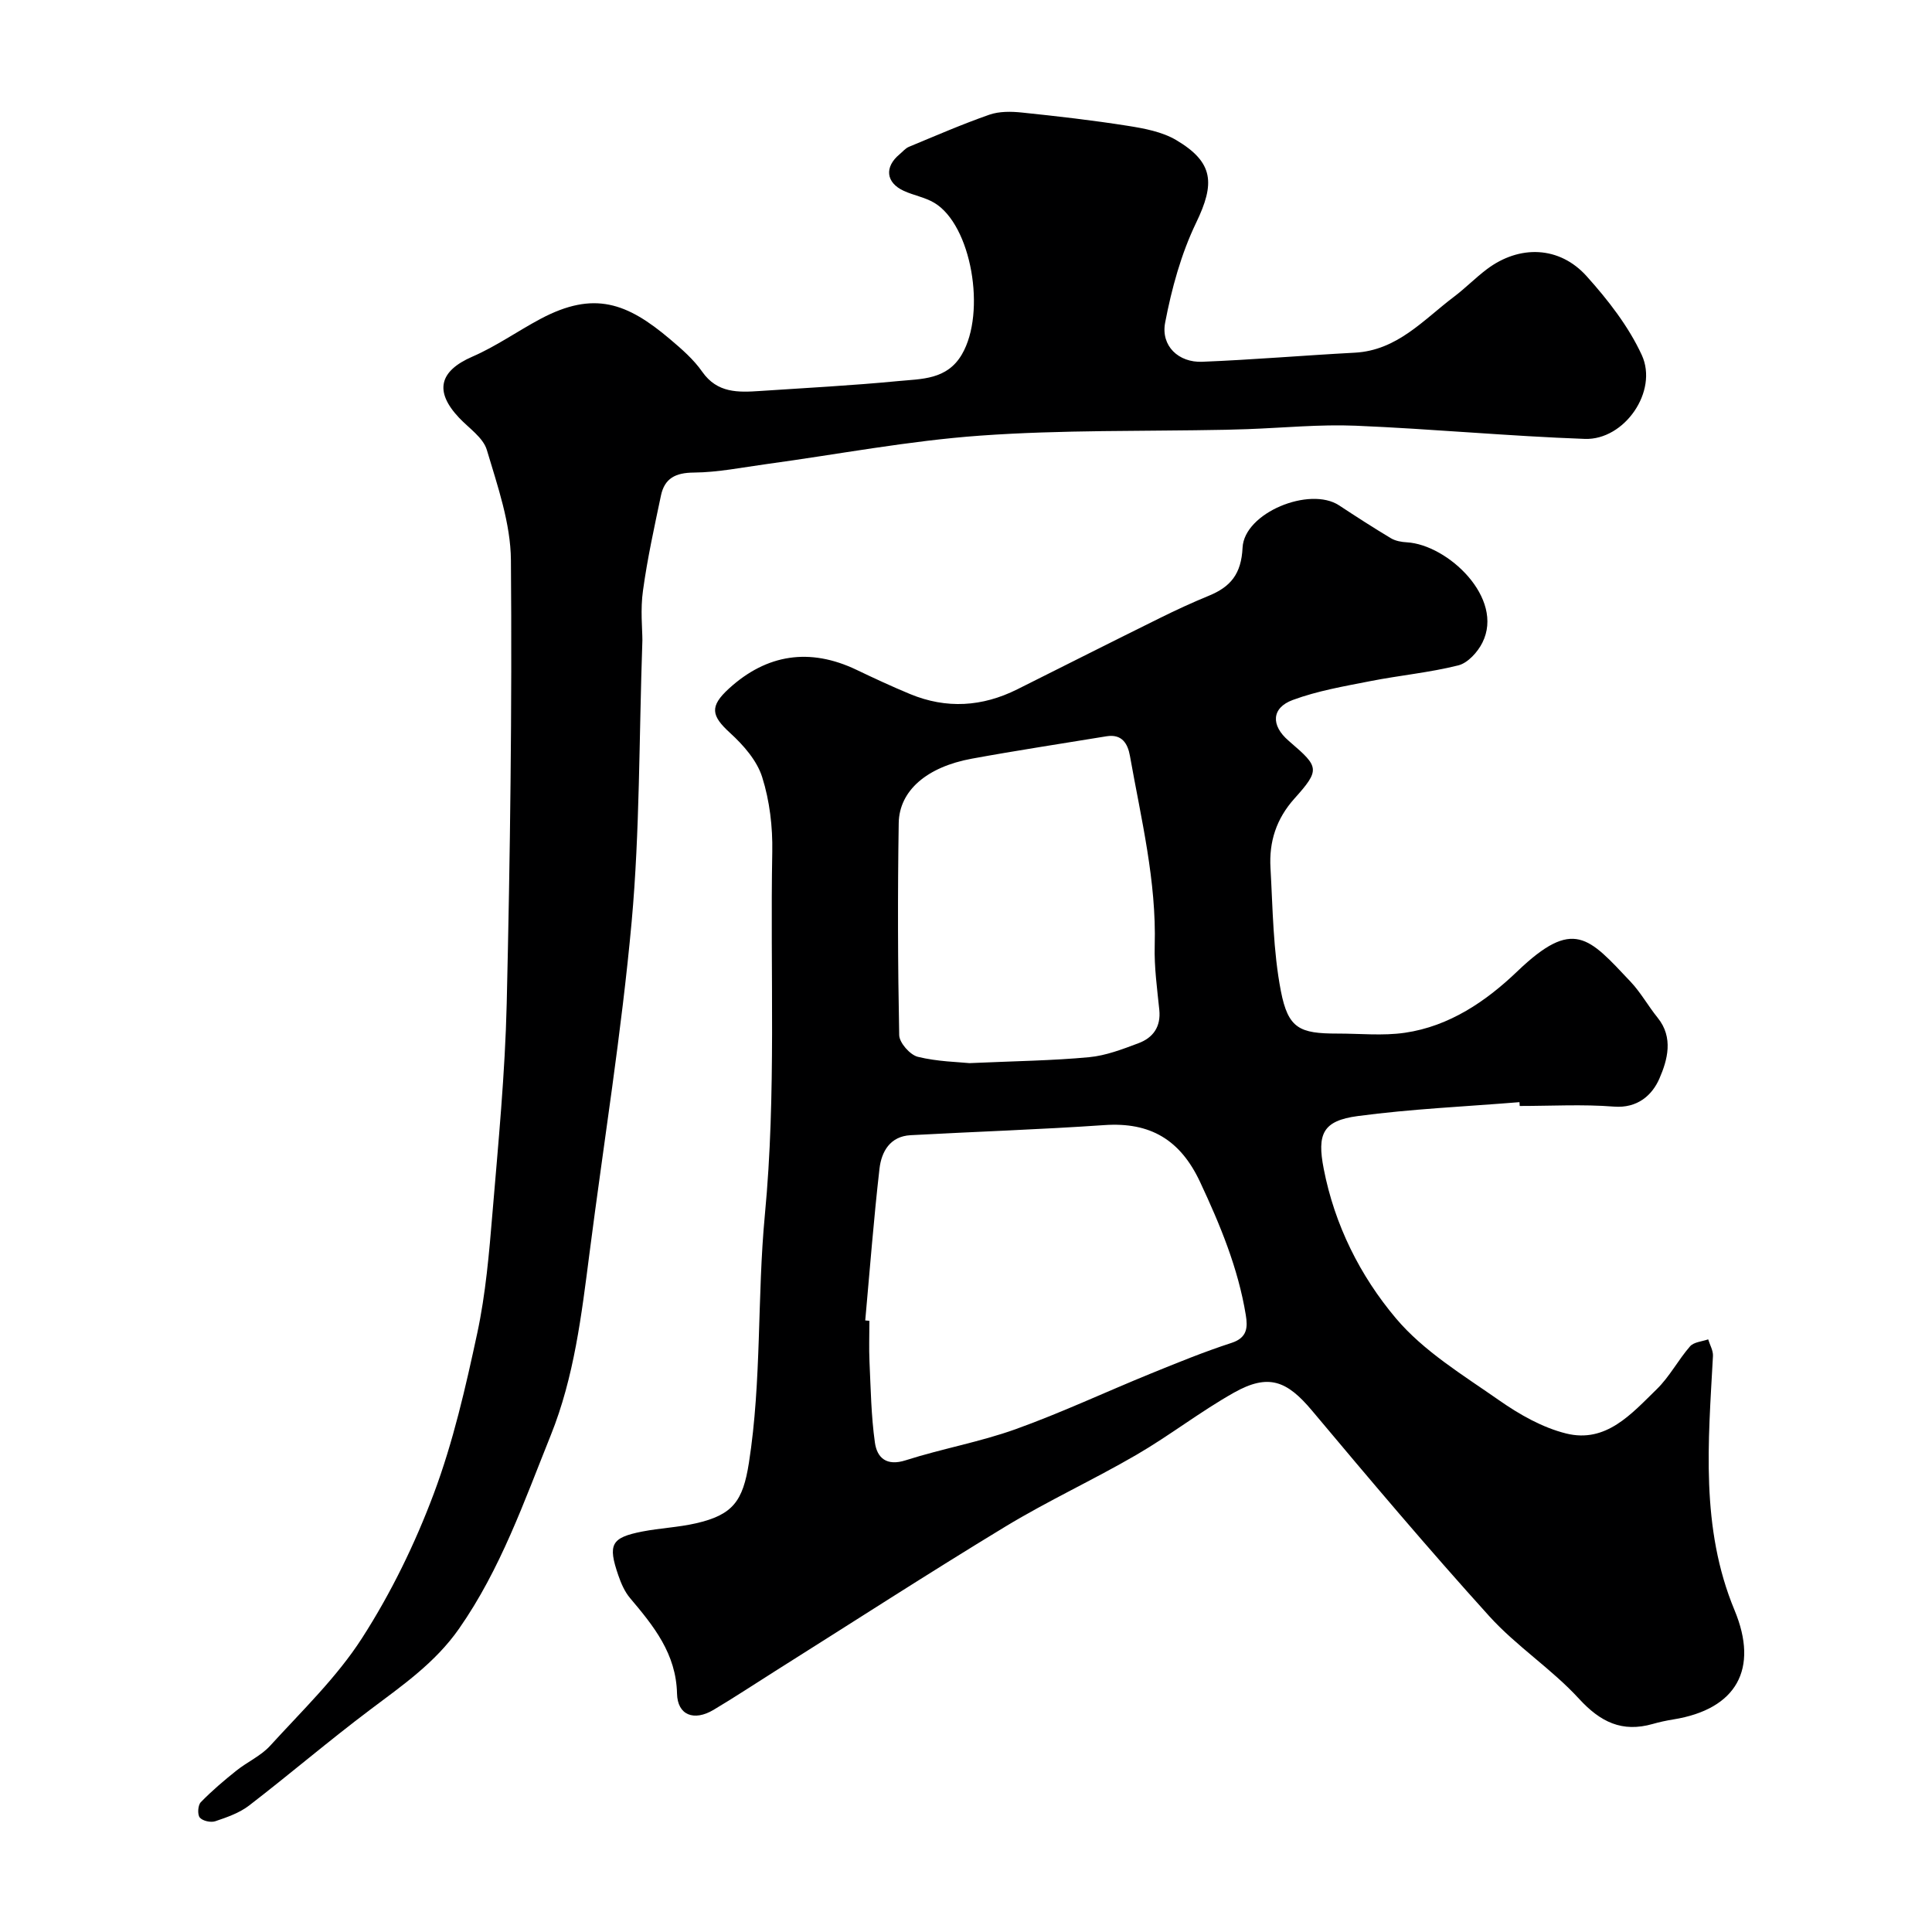
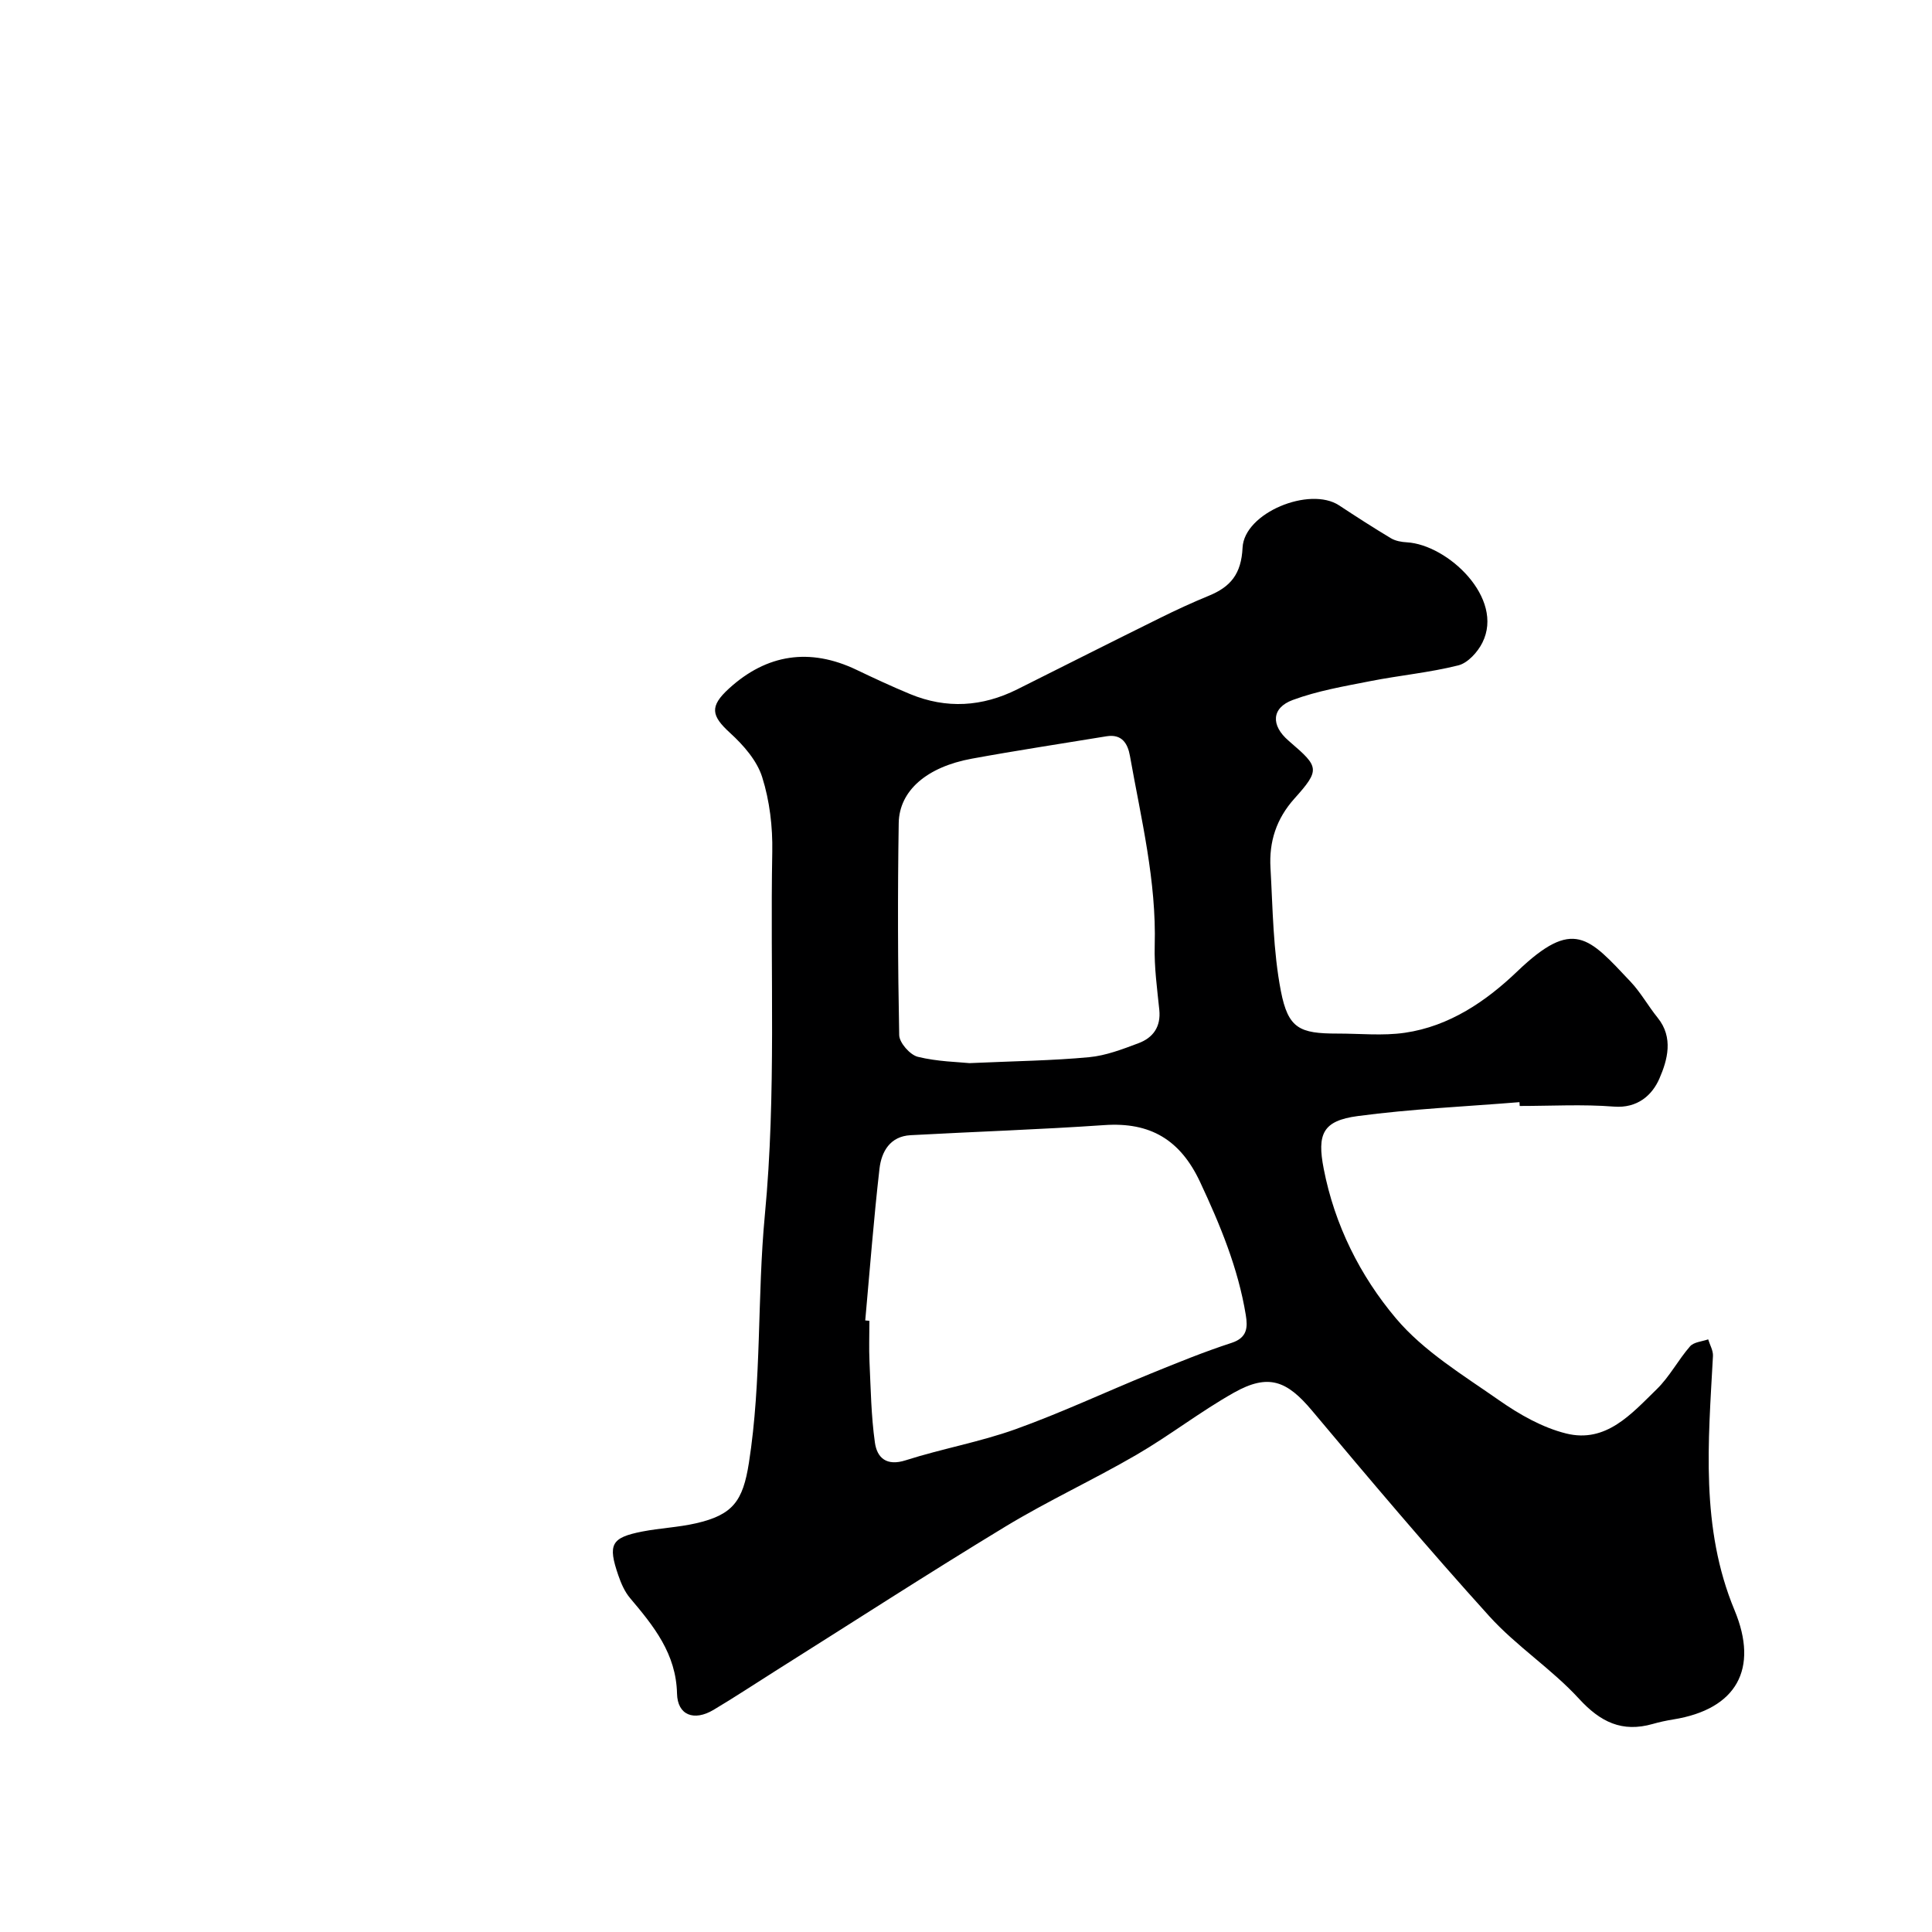
<svg xmlns="http://www.w3.org/2000/svg" enable-background="new 0 0 400 400" viewBox="0 0 400 400">
  <path d="m314.59 228.19c-11.17.91-22.39 1.4-33.49 2.88-7.23.97-8.45 3.68-7.04 10.91 2.25 11.63 7.54 22.17 14.93 30.94 5.77 6.86 13.96 11.8 21.45 17.04 4.18 2.92 8.93 5.62 13.82 6.83 8.27 2.05 13.53-4.09 18.73-9.15 2.67-2.59 4.45-6.07 6.92-8.9.78-.89 2.48-.99 3.75-1.44.35 1.15 1.05 2.32.99 3.45-.96 17.76-2.63 35.57 4.47 52.63 5.05 12.14.45 20.49-12.67 22.61-1.44.23-2.88.54-4.28.94-6.33 1.8-10.82-.39-15.26-5.23-5.66-6.17-12.93-10.86-18.55-17.06-12.58-13.9-24.69-28.24-36.74-42.61-5.2-6.2-9.02-7.7-16.14-3.7-6.95 3.91-13.3 8.87-20.2 12.88-8.9 5.17-18.29 9.5-27.09 14.83-16.03 9.72-31.78 19.92-47.65 29.91-4.27 2.69-8.49 5.49-12.83 8.07-4.03 2.39-7.44 1.1-7.54-3.38-.19-8.27-4.82-13.97-9.71-19.76-1.12-1.32-1.87-3.05-2.44-4.71-2.22-6.43-1.48-7.82 4.94-9.08 3.69-.72 7.5-.87 11.15-1.71 7.64-1.75 9.7-4.61 10.94-12.49 2.67-17.06 1.69-34.36 3.31-51.4 2.39-25.08 1.07-50.09 1.53-75.12.1-5.17-.54-10.58-2.09-15.48-1.08-3.43-3.88-6.62-6.63-9.13-3.93-3.58-4.3-5.5-.25-9.2 7.86-7.18 16.78-8.47 26.37-3.9 3.68 1.76 7.38 3.48 11.14 5.04 7.52 3.11 14.94 2.64 22.18-.98 9.83-4.92 19.64-9.87 29.49-14.74 3.33-1.65 6.72-3.22 10.16-4.63 4.52-1.85 6.74-4.51 7-9.96.35-7.25 13.91-12.75 19.98-8.76 3.54 2.33 7.1 4.63 10.74 6.81.94.56 2.18.78 3.29.84 8.46.49 20.27 11.55 15.64 20.78-.98 1.96-3.02 4.21-4.99 4.7-5.98 1.5-12.19 2.07-18.26 3.27-5.39 1.06-10.89 2-16 3.89-4.45 1.64-4.55 5.28-.89 8.42.13.11.24.23.37.33 5.95 5.1 6.2 5.71.88 11.64-3.8 4.23-5.29 8.99-4.98 14.37.48 8.52.54 17.17 2.15 25.5 1.51 7.79 3.89 8.81 11.71 8.81 4.67-.01 9.41.5 13.98-.17 9.2-1.34 16.8-6.52 23.25-12.7 11.66-11.17 14.77-7.08 23.47 2.14 2.11 2.24 3.64 5.03 5.59 7.44 3.35 4.13 2.03 8.79.37 12.61-1.48 3.4-4.5 6.19-9.43 5.8-6.46-.51-12.99-.13-19.49-.13-.01-.25-.03-.52-.05-.79zm-135.45 45.19c.29.03.57.05.86.08 0 2.83-.11 5.67.02 8.49.26 5.58.34 11.2 1.12 16.72.44 3.14 2.39 4.94 6.36 3.67 7.5-2.4 15.34-3.78 22.74-6.43 9.47-3.4 18.62-7.7 27.95-11.5 5.54-2.26 11.1-4.53 16.79-6.38 3.29-1.07 3.36-3.24 2.95-5.76-1.59-9.72-5.31-18.67-9.47-27.56-4.09-8.73-10.3-12.43-19.82-11.77-13.36.92-26.74 1.36-40.12 2.09-4.25.23-6.02 3.41-6.43 6.92-1.2 10.45-2 20.95-2.95 31.43zm21.57-53.27c9.61-.43 17.22-.52 24.77-1.23 3.47-.32 6.91-1.65 10.22-2.89 3.03-1.13 4.68-3.4 4.32-6.92-.45-4.41-1.07-8.86-.95-13.27.38-13.4-2.82-26.29-5.13-39.31-.46-2.58-1.68-4.57-4.86-4.05-9.3 1.53-18.63 2.94-27.9 4.64-9.26 1.7-15 6.59-15.11 13.33-.23 14.63-.19 29.27.1 43.9.03 1.58 2.24 4.09 3.85 4.49 4.11 1.01 8.44 1.07 10.69 1.31z" fill="#000001" />
-   <path d="m133 132.55c-.71 20.54-.52 39.48-2.22 58.25-2.09 22.96-5.79 45.78-8.73 68.66-1.65 12.79-3.16 25.6-8.02 37.69-5.52 13.73-10.39 27.74-18.99 40.05-4.92 7.05-11.73 11.75-18.41 16.78-8.51 6.4-16.61 13.33-25.05 19.83-2 1.54-4.58 2.44-7.02 3.26-.93.31-2.63-.07-3.2-.77-.51-.63-.39-2.55.21-3.17 2.28-2.35 4.8-4.49 7.37-6.54 2.26-1.81 5.08-3.05 6.99-5.15 6.58-7.23 13.78-14.13 19.02-22.28 6-9.33 10.98-19.54 14.87-29.94 4.01-10.71 6.59-22.03 9-33.25 1.74-8.13 2.45-16.53 3.14-24.84 1.21-14.44 2.61-28.9 2.95-43.38.71-30.58 1.12-61.19.87-91.78-.06-7.63-2.76-15.34-4.98-22.8-.76-2.57-3.71-4.51-5.75-6.67-5.19-5.5-4.08-9.69 2.75-12.66 4.91-2.13 9.36-5.29 14.11-7.82 11.08-5.89 17.94-3.31 26.82 4.21 2.41 2.04 4.88 4.18 6.66 6.74 3.13 4.46 7.46 4.28 11.97 3.98 9.53-.64 19.07-1.13 28.58-2.05 4.85-.47 10.13-.24 13.21-5.53 5.09-8.71 1.98-26.8-5.72-31.38-1.91-1.14-4.25-1.53-6.3-2.47-3.73-1.7-4.06-4.95-.88-7.58.64-.53 1.2-1.24 1.93-1.54 5.52-2.29 11.01-4.68 16.65-6.65 2.06-.72 4.52-.68 6.74-.45 7.32.76 14.65 1.6 21.92 2.75 3.43.54 7.12 1.23 10.03 2.95 7.8 4.62 8.05 8.99 4.13 17.11-3.11 6.45-5.07 13.62-6.42 20.69-.92 4.83 2.79 8.3 7.68 8.1 10.53-.42 21.05-1.32 31.58-1.88 8.8-.47 14.21-6.8 20.53-11.57 2.36-1.78 4.44-3.92 6.8-5.7 6.75-5.09 15.05-4.85 20.7 1.46 4.41 4.91 8.65 10.35 11.39 16.29 3.46 7.5-3.59 17.66-11.79 17.37-15.81-.57-31.6-2.07-47.41-2.73-7.47-.31-14.98.44-22.47.71-1.49.05-2.99.1-4.48.13-16.93.34-33.91 0-50.78 1.21-14.82 1.06-29.5 3.88-44.25 5.89-5.02.68-10.05 1.72-15.09 1.76-3.79.03-6.05 1.19-6.8 4.77-1.37 6.52-2.81 13.04-3.71 19.62-.57 3.94-.13 8-.13 10.32z" fill="#000001" />
</svg>